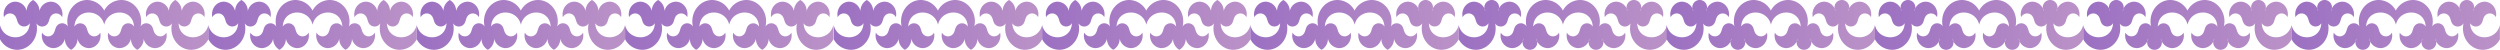
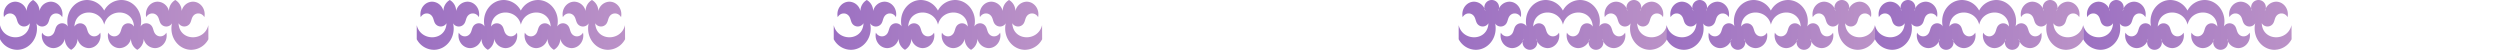
<svg xmlns="http://www.w3.org/2000/svg" xmlns:xlink="http://www.w3.org/1999/xlink" id="Слой_52" data-name="Слой 52" viewBox="0 0 2434.21 48.5">
  <defs>
    <style>.cls-1,.cls-10,.cls-11,.cls-12,.cls-2,.cls-3,.cls-4,.cls-5,.cls-6,.cls-7,.cls-8,.cls-9{fill-rule:evenodd;}.cls-1{fill:url(#Безымянный_градиент_14);}.cls-2{fill:url(#Безымянный_градиент_14-2);}.cls-3{fill:url(#Безымянный_градиент_14-3);}.cls-4{fill:url(#Безымянный_градиент_14-4);}.cls-5{fill:url(#Безымянный_градиент_14-5);}.cls-6{fill:url(#Безымянный_градиент_14-6);}.cls-7{fill:url(#Безымянный_градиент_14-7);}.cls-8{fill:url(#Безымянный_градиент_14-8);}.cls-9{fill:url(#Безымянный_градиент_14-9);}.cls-10{fill:url(#Безымянный_градиент_14-10);}.cls-11{fill:url(#Безымянный_градиент_14-11);}.cls-12{fill:url(#Безымянный_градиент_14-12);}</style>
    <linearGradient id="Безымянный_градиент_14" x1="-125.98" y1="2216.24" x2="76.87" y2="2216.24" gradientUnits="userSpaceOnUse">
      <stop offset="0" stop-color="#9c70c2" />
      <stop offset="1" stop-color="#bb92c7" />
    </linearGradient>
    <linearGradient id="Безымянный_градиент_14-2" x1="76.87" y1="2216.24" x2="279.73" y2="2216.24" xlink:href="#Безымянный_градиент_14" />
    <linearGradient id="Безымянный_градиент_14-3" x1="279.73" y1="2216.24" x2="482.58" y2="2216.24" xlink:href="#Безымянный_градиент_14" />
    <linearGradient id="Безымянный_градиент_14-4" x1="482.58" y1="2216.24" x2="685.43" y2="2216.24" xlink:href="#Безымянный_градиент_14" />
    <linearGradient id="Безымянный_градиент_14-5" x1="685.82" y1="2216.24" x2="888.67" y2="2216.24" xlink:href="#Безымянный_градиент_14" />
    <linearGradient id="Безымянный_градиент_14-6" x1="888.67" y1="2216.24" x2="1091.52" y2="2216.24" xlink:href="#Безымянный_градиент_14" />
    <linearGradient id="Безымянный_градиент_14-7" x1="1091.52" y1="2216.24" x2="1294.38" y2="2216.24" xlink:href="#Безымянный_градиент_14" />
    <linearGradient id="Безымянный_градиент_14-8" x1="1294.38" y1="2216.24" x2="1497.23" y2="2216.24" xlink:href="#Безымянный_градиент_14" />
    <linearGradient id="Безымянный_градиент_14-9" x1="1496.82" y1="2216.24" x2="1699.67" y2="2216.24" xlink:href="#Безымянный_градиент_14" />
    <linearGradient id="Безымянный_градиент_14-10" x1="1699.67" y1="2216.24" x2="1902.52" y2="2216.24" xlink:href="#Безымянный_градиент_14" />
    <linearGradient id="Безымянный_градиент_14-11" x1="1902.52" y1="2216.24" x2="2105.38" y2="2216.24" xlink:href="#Безымянный_градиент_14" />
    <linearGradient id="Безымянный_градиент_14-12" x1="2105.38" y1="2216.24" x2="2308.23" y2="2216.24" xlink:href="#Безымянный_градиент_14" />
  </defs>
  <path class="cls-1" d="M-59.85,2217.84a6.53,6.53,0,0,0-11-.32c-1.42,2.1-1.49,4.79-2.91,6.94-2.77,4.22-8.72,3.82-11.22-.67a12.82,12.82,0,0,0-.3,2.79c0,6.78,5.11,12.27,11.41,12.27a11.6,11.6,0,0,0,11-9.15,12.39,12.39,0,0,0,6.18,10.79,12.38,12.38,0,0,0,6.19-10.79,11.59,11.59,0,0,0,11,9.15c6.31,0,11.42-5.49,11.42-12.27a13.47,13.47,0,0,0-.3-2.79c-2.5,4.49-8.45,4.89-11.22.67-1.42-2.15-1.49-4.84-2.91-6.94a6.54,6.54,0,0,0-11,.37c.75-17.8,25.24-18.09,29-1.86,3.75-16.23,28.23-15.94,29,1.86a6.54,6.54,0,0,0-11-.37c-1.43,2.1-1.5,4.79-2.91,6.94-2.77,4.22-8.72,3.82-11.22-.67a12.82,12.82,0,0,0-.3,2.79c0,6.78,5.11,12.27,11.41,12.27a11.6,11.6,0,0,0,11.05-9.15,12.39,12.39,0,0,0,6.18,10.79,12.38,12.38,0,0,0,6.19-10.79,11.59,11.59,0,0,0,11,9.15c6.31,0,11.42-5.49,11.42-12.27a13.47,13.47,0,0,0-.3-2.79c-2.51,4.49-8.45,4.89-11.22.67-1.42-2.15-1.49-4.84-2.91-6.94a6.54,6.54,0,0,0-11,.32,22.28,22.28,0,0,0,.58-5.08c0-11.47-8.64-20.76-19.31-20.76a19.1,19.1,0,0,0-16.68,10.28A19.09,19.09,0,0,0-41.12,2192c-10.66,0-19.31,9.29-19.31,20.76a22.28,22.28,0,0,0,.58,5.08m-30.72-3.19a6.54,6.54,0,0,0,11,.32c1.43-2.1,1.5-4.79,2.91-6.94,2.78-4.22,8.72-3.82,11.23.67a13.47,13.47,0,0,0,.29-2.79c0-6.78-5.11-12.27-11.41-12.27a11.59,11.59,0,0,0-11,9.15A12.38,12.38,0,0,0-93.8,2192a12.4,12.4,0,0,0-6.19,10.79,11.59,11.59,0,0,0-11-9.15c-6.3,0-11.41,5.49-11.41,12.27a12.82,12.82,0,0,0,.3,2.79c2.5-4.49,8.45-4.89,11.22-.67,1.41,2.15,1.48,4.84,2.91,6.94a6.54,6.54,0,0,0,11-.37c-.75,17.8-25.23,18.09-29,1.86v13.74a19.09,19.09,0,0,0,16.68,10.29c10.67,0,19.31-9.29,19.31-20.76A22.28,22.28,0,0,0-90.57,2214.65Zm167.44,1.81c-3.74,16.23-28.23,15.94-29-1.86a6.55,6.55,0,0,0,11,.37c1.42-2.1,1.49-4.79,2.91-6.94,2.77-4.22,8.72-3.82,11.22.67a13.47,13.47,0,0,0,.3-2.79c0-6.78-5.11-12.27-11.42-12.27a11.59,11.59,0,0,0-11,9.15A12.39,12.39,0,0,0,44.7,2192a12.38,12.38,0,0,0-6.19,10.79,11.59,11.59,0,0,0-11-9.15c-6.31,0-11.42,5.49-11.42,12.27a12.82,12.82,0,0,0,.3,2.79c2.5-4.49,8.45-4.89,11.22-.67,1.42,2.15,1.49,4.84,2.91,6.94a6.54,6.54,0,0,0,11-.32,22.28,22.28,0,0,0-.59,5.08c0,11.47,8.65,20.76,19.32,20.76a19.09,19.09,0,0,0,16.67-10.28Z" transform="translate(125.98 -2192)" />
-   <path class="cls-2" d="M143,2217.84a6.54,6.54,0,0,0-11-.32c-1.42,2.1-1.49,4.79-2.91,6.94-2.77,4.22-8.71,3.82-11.22-.67a13.47,13.47,0,0,0-.3,2.79c0,6.78,5.11,12.27,11.42,12.27a11.59,11.59,0,0,0,11-9.15,12.38,12.38,0,0,0,6.19,10.79,12.42,12.42,0,0,0,6.19-10.79,11.58,11.58,0,0,0,11,9.15c6.3,0,11.41-5.49,11.41-12.27a12.82,12.82,0,0,0-.3-2.79c-2.5,4.49-8.45,4.89-11.22.67-1.42-2.15-1.48-4.84-2.91-6.94a6.54,6.54,0,0,0-11,.37c.76-17.8,25.24-18.09,29-1.86,3.74-16.23,28.23-15.94,29,1.86a6.54,6.54,0,0,0-11-.37c-1.42,2.1-1.49,4.79-2.91,6.94-2.77,4.22-8.71,3.82-11.22-.67a13.47,13.47,0,0,0-.3,2.79c0,6.78,5.11,12.27,11.42,12.27a11.59,11.59,0,0,0,11-9.15,12.38,12.38,0,0,0,6.19,10.79,12.39,12.39,0,0,0,6.18-10.79,11.6,11.6,0,0,0,11.05,9.15c6.3,0,11.41-5.49,11.41-12.27a12.82,12.82,0,0,0-.3-2.79c-2.5,4.49-8.45,4.89-11.22.67-1.42-2.15-1.49-4.84-2.91-6.94a6.54,6.54,0,0,0-11,.32,21.74,21.74,0,0,0,.59-5.08c0-11.47-8.65-20.76-19.32-20.76a19.09,19.09,0,0,0-16.67,10.28A19.1,19.1,0,0,0,161.74,2192c-10.67,0-19.31,9.29-19.31,20.76a22.28,22.28,0,0,0,.58,5.08m-30.73-3.19a6.54,6.54,0,0,0,11,.32c1.42-2.1,1.49-4.79,2.91-6.94,2.77-4.22,8.72-3.82,11.22.67a13.47,13.47,0,0,0,.3-2.79c0-6.78-5.11-12.27-11.42-12.27a11.59,11.59,0,0,0-11,9.15,12.38,12.38,0,0,0-6.19-10.79,12.39,12.39,0,0,0-6.18,10.79,11.6,11.6,0,0,0-11.05-9.15c-6.3,0-11.41,5.49-11.41,12.27a12.82,12.82,0,0,0,.3,2.79c2.5-4.49,8.45-4.89,11.22-.67,1.42,2.15,1.49,4.84,2.91,6.94a6.55,6.55,0,0,0,11-.37c-.75,17.8-25.24,18.09-29,1.86v13.74a19.11,19.11,0,0,0,16.68,10.29c10.67,0,19.32-9.29,19.32-20.76A22.28,22.28,0,0,0,112.28,2214.65Zm167.45,1.81c-3.75,16.23-28.23,15.94-29-1.86a6.54,6.54,0,0,0,11,.37c1.43-2.1,1.5-4.79,2.91-6.94,2.77-4.22,8.72-3.82,11.22.67a12.82,12.82,0,0,0,.3-2.79c0-6.78-5.11-12.27-11.41-12.27a11.59,11.59,0,0,0-11,9.15,12.4,12.4,0,0,0-6.19-10.79,12.38,12.38,0,0,0-6.19,10.79,11.59,11.59,0,0,0-11-9.15c-6.3,0-11.41,5.49-11.41,12.27a13.47,13.47,0,0,0,.29,2.79c2.51-4.49,8.45-4.89,11.23-.67,1.41,2.15,1.48,4.84,2.9,6.94a6.54,6.54,0,0,0,11-.32,22.28,22.28,0,0,0-.58,5.08c0,11.47,8.64,20.76,19.31,20.76a19.1,19.1,0,0,0,16.68-10.28Z" transform="translate(125.98 -2192)" />
  <path class="cls-3" d="M345.86,2217.84a6.53,6.53,0,0,0-11-.32c-1.43,2.1-1.5,4.79-2.91,6.94-2.77,4.22-8.72,3.82-11.23-.67a13.47,13.47,0,0,0-.29,2.79c0,6.78,5.11,12.27,11.41,12.27a11.59,11.59,0,0,0,11-9.15,12.4,12.4,0,0,0,6.19,10.79,12.38,12.38,0,0,0,6.19-10.79,11.59,11.59,0,0,0,11,9.15c6.3,0,11.41-5.49,11.41-12.27a13.47,13.47,0,0,0-.29-2.79c-2.51,4.49-8.46,4.89-11.23.67-1.41-2.15-1.48-4.84-2.91-6.94a6.53,6.53,0,0,0-11,.37c.75-17.8,25.24-18.09,29-1.86,3.75-16.23,28.23-15.94,29,1.86a6.53,6.53,0,0,0-11-.37c-1.43,2.1-1.5,4.79-2.91,6.94-2.77,4.22-8.72,3.82-11.23-.67a13.47,13.47,0,0,0-.29,2.79c0,6.78,5.11,12.27,11.41,12.27a11.59,11.59,0,0,0,11-9.15,12.38,12.38,0,0,0,6.19,10.79,12.4,12.4,0,0,0,6.19-10.79,11.59,11.59,0,0,0,11,9.15c6.3,0,11.41-5.49,11.41-12.27a13.47,13.47,0,0,0-.29-2.79c-2.51,4.49-8.46,4.89-11.23.67-1.41-2.15-1.48-4.84-2.91-6.94a6.53,6.53,0,0,0-11,.32,22.28,22.28,0,0,0,.58-5.08c0-11.47-8.65-20.76-19.31-20.76a19.1,19.1,0,0,0-16.68,10.28A19.1,19.1,0,0,0,364.59,2192c-10.66,0-19.31,9.29-19.31,20.76a22.28,22.28,0,0,0,.58,5.08m-30.72-3.19a6.54,6.54,0,0,0,11,.32c1.43-2.1,1.5-4.79,2.91-6.94,2.77-4.22,8.72-3.82,11.22.67a12.82,12.82,0,0,0,.3-2.79c0-6.78-5.11-12.27-11.41-12.27a11.59,11.59,0,0,0-11,9.15,12.4,12.4,0,0,0-6.19-10.79,12.38,12.38,0,0,0-6.19,10.79,11.59,11.59,0,0,0-11-9.15c-6.31,0-11.42,5.49-11.42,12.27a13.47,13.47,0,0,0,.3,2.79c2.51-4.49,8.45-4.89,11.22-.67,1.42,2.15,1.49,4.84,2.91,6.94a6.55,6.55,0,0,0,11-.37c-.75,17.8-25.24,18.09-29,1.86v13.74a19.08,19.08,0,0,0,16.68,10.29c10.66,0,19.31-9.29,19.31-20.76A22.28,22.28,0,0,0,315.14,2214.65Zm167.44,1.81c-3.74,16.23-28.23,15.94-29-1.86a6.54,6.54,0,0,0,11,.37c1.43-2.1,1.5-4.79,2.91-6.94,2.78-4.22,8.72-3.82,11.23.67a13.47,13.47,0,0,0,.29-2.79c0-6.78-5.11-12.27-11.41-12.27a11.59,11.59,0,0,0-11,9.15A12.38,12.38,0,0,0,450.4,2192a12.4,12.4,0,0,0-6.19,10.79,11.59,11.59,0,0,0-11-9.15c-6.3,0-11.41,5.49-11.41,12.27a12.82,12.82,0,0,0,.3,2.79c2.5-4.49,8.45-4.89,11.22-.67,1.41,2.15,1.48,4.84,2.91,6.94a6.53,6.53,0,0,0,11-.32,22.28,22.28,0,0,0-.58,5.08c0,11.47,8.65,20.76,19.31,20.76a19.09,19.09,0,0,0,16.68-10.28Z" transform="translate(125.98 -2192)" />
-   <path class="cls-4" d="M548.72,2217.84a6.54,6.54,0,0,0-11-.32c-1.42,2.1-1.49,4.79-2.91,6.94-2.77,4.22-8.72,3.82-11.22-.67a12.82,12.82,0,0,0-.3,2.79c0,6.78,5.11,12.27,11.41,12.27a11.6,11.6,0,0,0,11-9.15,12.39,12.39,0,0,0,6.18,10.79,12.38,12.38,0,0,0,6.19-10.79,11.59,11.59,0,0,0,11,9.15c6.31,0,11.42-5.49,11.42-12.27a13.47,13.47,0,0,0-.3-2.79c-2.5,4.49-8.45,4.89-11.22.67-1.42-2.15-1.49-4.84-2.91-6.94a6.54,6.54,0,0,0-11,.37c.75-17.8,25.24-18.09,29-1.86,3.75-16.23,28.23-15.94,29,1.86a6.54,6.54,0,0,0-11-.37c-1.43,2.1-1.49,4.79-2.91,6.94-2.77,4.22-8.72,3.82-11.22-.67a12.82,12.82,0,0,0-.3,2.79c0,6.78,5.11,12.27,11.41,12.27a11.6,11.6,0,0,0,11-9.15,12.39,12.39,0,0,0,6.18,10.79,12.38,12.38,0,0,0,6.19-10.79,11.59,11.59,0,0,0,11,9.15c6.31,0,11.42-5.49,11.42-12.27a13.47,13.47,0,0,0-.3-2.79c-2.51,4.49-8.45,4.89-11.22.67-1.42-2.15-1.49-4.84-2.91-6.94a6.54,6.54,0,0,0-11,.32,22.28,22.28,0,0,0,.58-5.08c0-11.47-8.64-20.76-19.31-20.76a19.1,19.1,0,0,0-16.68,10.28A19.09,19.09,0,0,0,567.45,2192c-10.67,0-19.32,9.29-19.32,20.76a21.74,21.74,0,0,0,.59,5.08M518,2214.65a6.54,6.54,0,0,0,11,.32c1.43-2.1,1.5-4.79,2.91-6.94,2.78-4.22,8.72-3.82,11.23.67a13.47,13.47,0,0,0,.29-2.79c0-6.78-5.11-12.27-11.41-12.27a11.59,11.59,0,0,0-11,9.15,12.38,12.38,0,0,0-6.19-10.79,12.4,12.4,0,0,0-6.19,10.79,11.59,11.59,0,0,0-11-9.15c-6.3,0-11.41,5.49-11.41,12.27a12.82,12.82,0,0,0,.3,2.79c2.5-4.49,8.45-4.89,11.22-.67,1.41,2.15,1.48,4.84,2.91,6.94a6.54,6.54,0,0,0,11-.37c-.75,17.8-25.23,18.09-29,1.86v13.74a19.09,19.09,0,0,0,16.68,10.29c10.67,0,19.31-9.29,19.31-20.76A22.28,22.28,0,0,0,518,2214.65Zm167.44,1.81c-3.74,16.23-28.23,15.94-29-1.86a6.55,6.55,0,0,0,11,.37c1.42-2.1,1.49-4.79,2.91-6.94,2.77-4.22,8.72-3.82,11.22.67a13.47,13.47,0,0,0,.3-2.79c0-6.78-5.11-12.27-11.42-12.27a11.59,11.59,0,0,0-11,9.15,12.39,12.39,0,0,0-6.18-10.79,12.38,12.38,0,0,0-6.19,10.79,11.59,11.59,0,0,0-11-9.15c-6.31,0-11.42,5.49-11.42,12.27a12.82,12.82,0,0,0,.3,2.79c2.5-4.49,8.45-4.89,11.22-.67,1.42,2.15,1.49,4.84,2.91,6.94a6.54,6.54,0,0,0,11-.32,22.28,22.28,0,0,0-.59,5.08c0,11.47,8.65,20.76,19.32,20.76a19.09,19.09,0,0,0,16.67-10.28Z" transform="translate(125.98 -2192)" />
  <path class="cls-5" d="M752,2217.84a6.53,6.53,0,0,0-11-.32c-1.43,2.1-1.5,4.79-2.91,6.94-2.77,4.22-8.72,3.82-11.23-.67a13.47,13.47,0,0,0-.29,2.79c0,6.78,5.11,12.27,11.41,12.27a11.59,11.59,0,0,0,11-9.15,12.38,12.38,0,0,0,6.19,10.79,12.4,12.4,0,0,0,6.19-10.79,11.59,11.59,0,0,0,11,9.15c6.3,0,11.41-5.49,11.41-12.27a13.47,13.47,0,0,0-.29-2.79c-2.51,4.49-8.46,4.89-11.23.67-1.41-2.15-1.48-4.84-2.91-6.94a6.53,6.53,0,0,0-11,.37c.75-17.8,25.23-18.09,29-1.86,3.74-16.23,28.23-15.94,29,1.86a6.53,6.53,0,0,0-11-.37c-1.43,2.1-1.5,4.79-2.91,6.94-2.78,4.22-8.72,3.82-11.23-.67a13.47,13.47,0,0,0-.29,2.79c0,6.78,5.11,12.27,11.41,12.27a11.59,11.59,0,0,0,11-9.15,12.38,12.38,0,0,0,6.19,10.79,12.4,12.4,0,0,0,6.19-10.79,11.59,11.59,0,0,0,11,9.15c6.3,0,11.41-5.49,11.41-12.27a12.82,12.82,0,0,0-.3-2.79c-2.5,4.49-8.45,4.89-11.22.67-1.41-2.15-1.48-4.84-2.91-6.94a6.53,6.53,0,0,0-11,.32,22.28,22.28,0,0,0,.58-5.08c0-11.47-8.65-20.76-19.31-20.76a19.09,19.09,0,0,0-16.68,10.28A19.1,19.1,0,0,0,770.68,2192c-10.67,0-19.31,9.29-19.31,20.76a22.28,22.28,0,0,0,.58,5.08m-30.73-3.19a6.54,6.54,0,0,0,11,.32c1.42-2.1,1.49-4.79,2.91-6.94,2.77-4.22,8.72-3.82,11.22.67a12.82,12.82,0,0,0,.3-2.79c0-6.78-5.11-12.27-11.41-12.27a11.6,11.6,0,0,0-11.05,9.15A12.39,12.39,0,0,0,718,2192a12.38,12.38,0,0,0-6.19,10.79,11.59,11.59,0,0,0-11-9.15c-6.31,0-11.42,5.49-11.42,12.27a13.47,13.47,0,0,0,.3,2.79c2.51-4.49,8.45-4.89,11.22-.67,1.42,2.15,1.49,4.84,2.91,6.94a6.55,6.55,0,0,0,11-.37c-.75,17.8-25.24,18.09-29,1.86v13.74a19.08,19.08,0,0,0,16.68,10.29c10.66,0,19.31-9.29,19.31-20.76A21.74,21.74,0,0,0,721.22,2214.65Zm167.45,1.81c-3.75,16.23-28.23,15.94-29-1.86a6.54,6.54,0,0,0,11,.37c1.43-2.1,1.5-4.79,2.91-6.94,2.77-4.22,8.72-3.82,11.23.67a13.47,13.47,0,0,0,.29-2.79c0-6.78-5.11-12.27-11.41-12.27a11.59,11.59,0,0,0-11,9.15,12.38,12.38,0,0,0-6.19-10.79,12.38,12.38,0,0,0-6.19,10.79,11.59,11.59,0,0,0-11-9.15c-6.3,0-11.41,5.49-11.41,12.27a13.47,13.47,0,0,0,.29,2.79c2.51-4.49,8.46-4.89,11.23-.67,1.41,2.15,1.48,4.84,2.91,6.94a6.53,6.53,0,0,0,11-.32,22.28,22.28,0,0,0-.58,5.08c0,11.47,8.65,20.76,19.31,20.76a19.1,19.1,0,0,0,16.68-10.28Z" transform="translate(125.98 -2192)" />
-   <path class="cls-6" d="M954.8,2217.84a6.53,6.53,0,0,0-11-.32c-1.43,2.1-1.5,4.79-2.91,6.94-2.77,4.22-8.72,3.82-11.22-.67a12.82,12.82,0,0,0-.3,2.79c0,6.78,5.11,12.27,11.41,12.27a11.6,11.6,0,0,0,11.05-9.15,12.37,12.37,0,0,0,6.18,10.79,12.38,12.38,0,0,0,6.19-10.79,11.59,11.59,0,0,0,11,9.15c6.31,0,11.42-5.49,11.42-12.27a13.47,13.47,0,0,0-.3-2.79c-2.51,4.49-8.45,4.89-11.22.67-1.42-2.15-1.49-4.84-2.91-6.94a6.54,6.54,0,0,0-11,.37c.75-17.8,25.24-18.09,29-1.86,3.75-16.23,28.23-15.94,29,1.86a6.53,6.53,0,0,0-11-.37c-1.43,2.1-1.5,4.79-2.91,6.94-2.77,4.22-8.72,3.82-11.22-.67a12.82,12.82,0,0,0-.3,2.79c0,6.78,5.11,12.27,11.41,12.27a11.59,11.59,0,0,0,11-9.15,12.4,12.4,0,0,0,6.19,10.79,12.38,12.38,0,0,0,6.19-10.79,11.59,11.59,0,0,0,11,9.15c6.31,0,11.41-5.49,11.41-12.27a13.47,13.47,0,0,0-.29-2.79c-2.51,4.49-8.45,4.89-11.23.67-1.41-2.15-1.48-4.84-2.91-6.94a6.53,6.53,0,0,0-11,.32,22.28,22.28,0,0,0,.58-5.08c0-11.47-8.64-20.76-19.31-20.76a19.1,19.1,0,0,0-16.68,10.28A19.09,19.09,0,0,0,973.53,2192c-10.66,0-19.31,9.29-19.31,20.76a22.28,22.28,0,0,0,.58,5.08m-30.72-3.19a6.54,6.54,0,0,0,11,.32c1.43-2.1,1.5-4.79,2.91-6.94,2.77-4.22,8.72-3.82,11.23.67a13.47,13.47,0,0,0,.29-2.79c0-6.78-5.11-12.27-11.41-12.27a11.59,11.59,0,0,0-11,9.15,12.38,12.38,0,0,0-6.19-10.79,12.38,12.38,0,0,0-6.19,10.79,11.59,11.59,0,0,0-11-9.15c-6.3,0-11.41,5.49-11.41,12.27a13.47,13.47,0,0,0,.29,2.79c2.51-4.49,8.46-4.89,11.23-.67,1.41,2.15,1.48,4.84,2.91,6.94a6.54,6.54,0,0,0,11-.37c-.75,17.8-25.23,18.09-29,1.86v13.74a19.09,19.09,0,0,0,16.68,10.29c10.66,0,19.31-9.29,19.31-20.76A22.28,22.28,0,0,0,924.08,2214.65Zm167.44,1.81c-3.74,16.23-28.23,15.94-29-1.86a6.55,6.55,0,0,0,11,.37c1.42-2.1,1.49-4.79,2.91-6.94,2.77-4.22,8.72-3.82,11.22.67a13.47,13.47,0,0,0,.3-2.79c0-6.78-5.11-12.27-11.42-12.27a11.59,11.59,0,0,0-11,9.15,12.38,12.38,0,0,0-6.19-10.79,12.39,12.39,0,0,0-6.18,10.79,11.6,11.6,0,0,0-11.05-9.15c-6.3,0-11.41,5.49-11.41,12.27a12.82,12.82,0,0,0,.3,2.79c2.5-4.49,8.45-4.89,11.22-.67,1.42,2.15,1.49,4.84,2.91,6.94a6.53,6.53,0,0,0,11-.32,22.28,22.28,0,0,0-.58,5.08c0,11.47,8.65,20.76,19.31,20.76a19.09,19.09,0,0,0,16.68-10.28Z" transform="translate(125.98 -2192)" />
-   <path class="cls-7" d="M1157.66,2217.84a6.54,6.54,0,0,0-11-.32c-1.42,2.1-1.49,4.79-2.91,6.94-2.77,4.22-8.72,3.82-11.22-.67a13.47,13.47,0,0,0-.3,2.79c0,6.78,5.11,12.27,11.42,12.27a11.59,11.59,0,0,0,11-9.15,12.38,12.38,0,0,0,6.19,10.79,12.39,12.39,0,0,0,6.18-10.79,11.6,11.6,0,0,0,11,9.15c6.3,0,11.41-5.49,11.41-12.27a12.82,12.82,0,0,0-.3-2.79c-2.5,4.49-8.45,4.89-11.22.67-1.42-2.15-1.49-4.84-2.91-6.94a6.54,6.54,0,0,0-11,.37c.75-17.8,25.24-18.09,29-1.86,3.74-16.23,28.23-15.94,29,1.86a6.54,6.54,0,0,0-11-.37c-1.42,2.1-1.49,4.79-2.91,6.94-2.77,4.22-8.72,3.82-11.22-.67a13.47,13.47,0,0,0-.3,2.79c0,6.78,5.11,12.27,11.42,12.27a11.59,11.59,0,0,0,11-9.15,12.38,12.38,0,0,0,6.19,10.79,12.39,12.39,0,0,0,6.18-10.79,11.59,11.59,0,0,0,11,9.15c6.31,0,11.42-5.49,11.42-12.27a12.82,12.82,0,0,0-.3-2.79c-2.5,4.49-8.45,4.89-11.22.67-1.42-2.15-1.49-4.84-2.91-6.94a6.54,6.54,0,0,0-11,.32,22.28,22.28,0,0,0,.59-5.08c0-11.47-8.65-20.76-19.32-20.76a19.09,19.09,0,0,0-16.67,10.28,19.12,19.12,0,0,0-16.68-10.28c-10.67,0-19.32,9.29-19.32,20.76a22.28,22.28,0,0,0,.59,5.08m-30.73-3.19a6.54,6.54,0,0,0,11,.32c1.42-2.1,1.49-4.79,2.91-6.94,2.77-4.22,8.71-3.82,11.22.67a13.47,13.47,0,0,0,.3-2.79c0-6.78-5.11-12.27-11.42-12.27a11.59,11.59,0,0,0-11,9.15,12.38,12.38,0,0,0-6.19-10.79,12.39,12.39,0,0,0-6.18,10.79,11.6,11.6,0,0,0-11-9.15c-6.3,0-11.41,5.49-11.41,12.27a12.82,12.82,0,0,0,.3,2.79c2.5-4.49,8.45-4.89,11.22-.67,1.42,2.15,1.48,4.84,2.91,6.94a6.55,6.55,0,0,0,11-.37c-.76,17.8-25.24,18.09-29,1.86v13.74a19.11,19.11,0,0,0,16.68,10.29c10.67,0,19.31-9.29,19.31-20.76A22.28,22.28,0,0,0,1126.93,2214.65Zm167.45,1.81c-3.75,16.23-28.23,15.94-29-1.86a6.55,6.55,0,0,0,11,.37c1.43-2.1,1.49-4.79,2.91-6.94,2.77-4.22,8.72-3.82,11.22.67a12.82,12.82,0,0,0,.3-2.79c0-6.78-5.11-12.27-11.41-12.27a11.6,11.6,0,0,0-11,9.15,7.17,7.17,0,1,0-12.37,0,11.59,11.59,0,0,0-11-9.15c-6.31,0-11.42,5.49-11.42,12.27a13.47,13.47,0,0,0,.3,2.79c2.51-4.49,8.45-4.89,11.22-.67,1.42,2.15,1.49,4.84,2.91,6.94a6.54,6.54,0,0,0,11-.32,22.28,22.28,0,0,0-.58,5.08c0,11.47,8.64,20.76,19.31,20.76a19.12,19.12,0,0,0,16.68-10.28Z" transform="translate(125.98 -2192)" />
  <path class="cls-8" d="M1360.51,2217.84a6.53,6.53,0,0,0-11-.32c-1.43,2.1-1.5,4.79-2.91,6.94-2.77,4.22-8.72,3.82-11.23-.67a13.47,13.47,0,0,0-.29,2.79c0,6.78,5.11,12.27,11.41,12.27a11.59,11.59,0,0,0,11-9.15,7.17,7.17,0,1,0,12.38,0,11.59,11.59,0,0,0,11,9.15c6.3,0,11.41-5.49,11.41-12.27a13.47,13.47,0,0,0-.29-2.79c-2.51,4.49-8.46,4.89-11.23.67-1.41-2.15-1.48-4.84-2.91-6.94a6.53,6.53,0,0,0-11,.37c.75-17.8,25.23-18.09,29-1.86,3.74-16.23,28.23-15.94,29,1.86a6.53,6.53,0,0,0-11-.37c-1.43,2.1-1.5,4.79-2.91,6.94-2.78,4.22-8.72,3.82-11.23-.67a13.47,13.47,0,0,0-.29,2.79c0,6.78,5.11,12.27,11.41,12.27a11.59,11.59,0,0,0,11-9.15,7.17,7.17,0,1,0,12.38,0,11.59,11.59,0,0,0,11,9.15c6.3,0,11.41-5.49,11.41-12.27a12.82,12.82,0,0,0-.3-2.79c-2.5,4.49-8.45,4.89-11.22.67-1.41-2.15-1.48-4.84-2.91-6.94a6.53,6.53,0,0,0-11,.32,22.28,22.28,0,0,0,.58-5.08c0-11.47-8.65-20.76-19.31-20.76a19.09,19.09,0,0,0-16.68,10.28,19.1,19.1,0,0,0-16.68-10.28c-10.67,0-19.31,9.29-19.31,20.76a22.28,22.28,0,0,0,.58,5.08m-30.72-3.19a6.54,6.54,0,0,0,11,.32c1.42-2.1,1.49-4.79,2.91-6.94,2.77-4.22,8.72-3.82,11.22.67a12.82,12.82,0,0,0,.3-2.79c0-6.78-5.11-12.27-11.41-12.27a11.6,11.6,0,0,0-11,9.15,7.17,7.17,0,1,0-12.37,0,11.59,11.59,0,0,0-11-9.15c-6.31,0-11.42,5.49-11.42,12.27a13.47,13.47,0,0,0,.3,2.79c2.51-4.49,8.45-4.89,11.22-.67,1.42,2.15,1.49,4.84,2.91,6.94a6.55,6.55,0,0,0,11-.37c-.75,17.8-25.24,18.09-29,1.86v13.74a19.08,19.08,0,0,0,16.68,10.29c10.66,0,19.31-9.29,19.31-20.76A22.28,22.28,0,0,0,1329.79,2214.65Zm167.44,1.81c-3.74,16.23-28.23,15.94-29-1.86a6.54,6.54,0,0,0,11,.37c1.43-2.1,1.5-4.79,2.91-6.94,2.77-4.22,8.72-3.82,11.23.67a13.47,13.47,0,0,0,.29-2.79c0-6.78-5.11-12.27-11.41-12.27a11.59,11.59,0,0,0-11,9.15,7.17,7.17,0,1,0-12.38,0,11.59,11.59,0,0,0-11-9.15c-6.3,0-11.41,5.49-11.41,12.27a13.47,13.47,0,0,0,.29,2.79c2.51-4.49,8.46-4.89,11.23-.67,1.41,2.15,1.48,4.84,2.91,6.94a6.53,6.53,0,0,0,11-.32,22.28,22.28,0,0,0-.58,5.08c0,11.47,8.65,20.76,19.31,20.76a19.1,19.1,0,0,0,16.68-10.28Z" transform="translate(125.98 -2192)" />
  <path class="cls-9" d="M1563,2217.84a6.53,6.53,0,0,0-11-.32c-1.43,2.1-1.5,4.79-2.91,6.94-2.77,4.22-8.72,3.82-11.23-.67a13.47,13.47,0,0,0-.29,2.79c0,6.78,5.11,12.27,11.41,12.27a11.59,11.59,0,0,0,11-9.15,7.17,7.17,0,1,0,12.38,0,11.59,11.59,0,0,0,11,9.15c6.3,0,11.41-5.49,11.41-12.27a13.47,13.47,0,0,0-.29-2.79c-2.51,4.49-8.46,4.89-11.23.67-1.41-2.15-1.48-4.84-2.91-6.94a6.53,6.53,0,0,0-11,.37c.75-17.8,25.24-18.09,29-1.86,3.74-16.23,28.23-15.94,29,1.86a6.53,6.53,0,0,0-11-.37c-1.43,2.1-1.5,4.79-2.91,6.94-2.77,4.22-8.72,3.82-11.23-.67a13.47,13.47,0,0,0-.29,2.79c0,6.78,5.11,12.27,11.41,12.27a11.59,11.59,0,0,0,11-9.15,7.17,7.17,0,1,0,12.38,0,11.59,11.59,0,0,0,11,9.15c6.3,0,11.41-5.49,11.41-12.27a12.82,12.82,0,0,0-.3-2.79c-2.5,4.49-8.45,4.89-11.22.67-1.41-2.15-1.48-4.84-2.91-6.94a6.53,6.53,0,0,0-11,.32,22.28,22.28,0,0,0,.58-5.08c0-11.47-8.65-20.76-19.31-20.76a19.09,19.09,0,0,0-16.68,10.28,19.1,19.1,0,0,0-16.68-10.28c-10.66,0-19.31,9.29-19.31,20.76a22.28,22.28,0,0,0,.58,5.08m-30.72-3.19a6.54,6.54,0,0,0,11,.32c1.43-2.1,1.5-4.79,2.91-6.94,2.77-4.22,8.72-3.82,11.22.67a12.82,12.82,0,0,0,.3-2.79c0-6.78-5.11-12.27-11.41-12.27a11.6,11.6,0,0,0-11,9.15,7.17,7.17,0,1,0-12.37,0,11.59,11.59,0,0,0-11-9.15c-6.31,0-11.42,5.49-11.42,12.27a13.47,13.47,0,0,0,.3,2.79c2.51-4.49,8.45-4.89,11.22-.67,1.42,2.15,1.49,4.84,2.91,6.94a6.55,6.55,0,0,0,11-.37c-.75,17.8-25.24,18.09-29,1.86v13.74a19.08,19.08,0,0,0,16.68,10.29c10.66,0,19.31-9.29,19.31-20.76A22.28,22.28,0,0,0,1532.23,2214.65Zm167.44,1.81c-3.74,16.23-28.23,15.94-29-1.86a6.54,6.54,0,0,0,11,.37c1.43-2.1,1.5-4.79,2.91-6.94,2.78-4.22,8.72-3.82,11.23.67a13.47,13.47,0,0,0,.29-2.79c0-6.78-5.11-12.27-11.41-12.27a11.59,11.59,0,0,0-11,9.15,7.17,7.17,0,1,0-12.38,0,11.59,11.59,0,0,0-11-9.15c-6.3,0-11.41,5.49-11.41,12.27a12.82,12.82,0,0,0,.3,2.79c2.5-4.49,8.45-4.89,11.22-.67,1.41,2.15,1.48,4.84,2.91,6.94a6.53,6.53,0,0,0,11-.32,22.28,22.28,0,0,0-.58,5.08c0,11.47,8.65,20.76,19.31,20.76a19.09,19.09,0,0,0,16.68-10.28Z" transform="translate(125.98 -2192)" />
  <path class="cls-10" d="M1765.8,2217.84a6.53,6.53,0,0,0-11-.32c-1.42,2.1-1.49,4.79-2.91,6.94-2.77,4.22-8.72,3.82-11.22-.67a12.82,12.82,0,0,0-.3,2.79c0,6.78,5.11,12.27,11.41,12.27a11.6,11.6,0,0,0,11-9.15,7.17,7.17,0,1,0,12.37,0,11.59,11.59,0,0,0,11,9.15c6.31,0,11.42-5.49,11.42-12.27a13.47,13.47,0,0,0-.3-2.79c-2.5,4.49-8.45,4.89-11.22.67-1.42-2.15-1.49-4.84-2.91-6.94a6.54,6.54,0,0,0-11,.37c.75-17.8,25.24-18.09,29-1.86,3.75-16.23,28.23-15.94,29,1.86a6.54,6.54,0,0,0-11-.37c-1.43,2.1-1.5,4.79-2.91,6.94-2.77,4.22-8.72,3.82-11.22-.67a12.82,12.82,0,0,0-.3,2.79c0,6.78,5.11,12.27,11.41,12.27a11.6,11.6,0,0,0,11-9.15,7.17,7.17,0,1,0,12.37,0,11.59,11.59,0,0,0,11,9.15c6.31,0,11.42-5.49,11.42-12.27a13.47,13.47,0,0,0-.3-2.79c-2.51,4.49-8.45,4.89-11.22.67-1.42-2.15-1.49-4.84-2.91-6.94a6.54,6.54,0,0,0-11,.32,22.28,22.28,0,0,0,.58-5.08c0-11.47-8.64-20.76-19.31-20.76a19.1,19.1,0,0,0-16.68,10.28,19.09,19.09,0,0,0-16.68-10.28c-10.66,0-19.31,9.29-19.31,20.76a22.28,22.28,0,0,0,.58,5.08m-30.72-3.19a6.54,6.54,0,0,0,11,.32c1.43-2.1,1.5-4.79,2.91-6.94,2.78-4.22,8.72-3.82,11.23.67a13.47,13.47,0,0,0,.29-2.79c0-6.78-5.11-12.27-11.41-12.27a11.59,11.59,0,0,0-11,9.15,7.17,7.17,0,1,0-12.38,0,11.59,11.59,0,0,0-11-9.15c-6.3,0-11.41,5.49-11.41,12.27a12.82,12.82,0,0,0,.3,2.79c2.5-4.49,8.45-4.89,11.22-.67,1.41,2.15,1.48,4.84,2.91,6.94a6.54,6.54,0,0,0,11-.37c-.75,17.8-25.23,18.09-29,1.86v13.74a19.09,19.09,0,0,0,16.68,10.29c10.67,0,19.31-9.29,19.31-20.76A22.28,22.28,0,0,0,1735.08,2214.65Zm167.44,1.81c-3.74,16.23-28.23,15.94-29-1.86a6.55,6.55,0,0,0,11,.37c1.42-2.1,1.49-4.79,2.91-6.94,2.77-4.22,8.72-3.82,11.22.67a13.47,13.47,0,0,0,.3-2.79c0-6.78-5.11-12.27-11.42-12.27a11.59,11.59,0,0,0-11,9.15,7.17,7.17,0,1,0-12.37,0,11.59,11.59,0,0,0-11-9.15c-6.31,0-11.42,5.49-11.42,12.27a12.82,12.82,0,0,0,.3,2.79c2.5-4.49,8.45-4.89,11.22-.67,1.42,2.15,1.49,4.84,2.91,6.94a6.54,6.54,0,0,0,11-.32,22.28,22.28,0,0,0-.59,5.08c0,11.47,8.65,20.76,19.32,20.76a19.09,19.09,0,0,0,16.67-10.28Z" transform="translate(125.98 -2192)" />
  <path class="cls-11" d="M1968.66,2217.84a6.54,6.54,0,0,0-11-.32c-1.42,2.1-1.49,4.79-2.91,6.94-2.77,4.22-8.71,3.82-11.22-.67a13.47,13.47,0,0,0-.3,2.79c0,6.78,5.11,12.27,11.42,12.27a11.59,11.59,0,0,0,11-9.15,7.17,7.17,0,1,0,12.37,0,11.6,11.6,0,0,0,11,9.15c6.3,0,11.41-5.49,11.41-12.27a12.82,12.82,0,0,0-.3-2.79c-2.5,4.49-8.45,4.89-11.22.67-1.42-2.15-1.48-4.84-2.91-6.94a6.54,6.54,0,0,0-11,.37c.76-17.8,25.24-18.09,29-1.86,3.74-16.23,28.23-15.94,29,1.86a6.54,6.54,0,0,0-11-.37c-1.42,2.1-1.49,4.79-2.91,6.94-2.77,4.22-8.72,3.82-11.22-.67a13.47,13.47,0,0,0-.3,2.79c0,6.78,5.11,12.27,11.42,12.27a11.59,11.59,0,0,0,11-9.15,7.17,7.17,0,1,0,12.37,0,11.6,11.6,0,0,0,11,9.15c6.3,0,11.41-5.49,11.41-12.27a12.82,12.82,0,0,0-.3-2.79c-2.5,4.49-8.45,4.89-11.22.67-1.42-2.15-1.49-4.84-2.91-6.94a6.54,6.54,0,0,0-11,.32,21.74,21.74,0,0,0,.59-5.08c0-11.47-8.65-20.76-19.32-20.76a19.09,19.09,0,0,0-16.67,10.28,19.12,19.12,0,0,0-16.68-10.28c-10.67,0-19.31,9.29-19.31,20.76a22.28,22.28,0,0,0,.58,5.08m-30.73-3.19a6.54,6.54,0,0,0,11,.32c1.42-2.1,1.49-4.79,2.91-6.94,2.77-4.22,8.72-3.82,11.22.67a13.47,13.47,0,0,0,.3-2.79c0-6.78-5.11-12.27-11.42-12.27a11.59,11.59,0,0,0-11,9.15,7.17,7.17,0,1,0-12.37,0,11.6,11.6,0,0,0-11-9.15c-6.3,0-11.41,5.49-11.41,12.27a12.82,12.82,0,0,0,.3,2.79c2.5-4.49,8.45-4.89,11.22-.67,1.42,2.15,1.49,4.84,2.91,6.94a6.55,6.55,0,0,0,11-.37c-.75,17.8-25.24,18.09-29,1.86v13.74a19.11,19.11,0,0,0,16.68,10.29c10.67,0,19.32-9.29,19.32-20.76A22.28,22.28,0,0,0,1937.93,2214.65Zm167.45,1.81c-3.75,16.23-28.23,15.94-29-1.86a6.54,6.54,0,0,0,11,.37c1.43-2.1,1.5-4.79,2.91-6.94,2.77-4.22,8.72-3.82,11.22.67a12.82,12.82,0,0,0,.3-2.79c0-6.78-5.11-12.27-11.41-12.27a11.59,11.59,0,0,0-11,9.15,7.17,7.17,0,1,0-12.38,0,11.59,11.59,0,0,0-11-9.15c-6.3,0-11.41,5.49-11.41,12.27a13.47,13.47,0,0,0,.29,2.79c2.51-4.49,8.45-4.89,11.23-.67,1.41,2.15,1.48,4.84,2.9,6.94a6.54,6.54,0,0,0,11-.32,22.28,22.28,0,0,0-.58,5.08c0,11.47,8.64,20.76,19.31,20.76a19.1,19.1,0,0,0,16.68-10.28Z" transform="translate(125.98 -2192)" />
-   <path class="cls-12" d="M2171.51,2217.84a6.53,6.53,0,0,0-11-.32c-1.43,2.1-1.5,4.79-2.91,6.94-2.77,4.22-8.72,3.82-11.23-.67a13.47,13.47,0,0,0-.29,2.79c0,6.78,5.11,12.27,11.41,12.27a11.59,11.59,0,0,0,11-9.15,7.17,7.17,0,1,0,12.38,0,11.59,11.59,0,0,0,11,9.15c6.3,0,11.41-5.49,11.41-12.27a13.47,13.47,0,0,0-.29-2.79c-2.51,4.49-8.46,4.89-11.23.67-1.41-2.15-1.48-4.84-2.91-6.94a6.53,6.53,0,0,0-11,.37c.75-17.8,25.24-18.09,29-1.86,3.75-16.23,28.23-15.94,29,1.86a6.53,6.53,0,0,0-11-.37c-1.43,2.1-1.5,4.79-2.91,6.94-2.77,4.22-8.72,3.82-11.23-.67a13.47,13.47,0,0,0-.29,2.79c0,6.78,5.11,12.27,11.41,12.27a11.59,11.59,0,0,0,11-9.15,7.17,7.17,0,1,0,12.38,0,11.59,11.59,0,0,0,11,9.15c6.3,0,11.41-5.49,11.41-12.27a12.82,12.82,0,0,0-.3-2.79c-2.5,4.49-8.45,4.89-11.22.67-1.41-2.15-1.48-4.84-2.91-6.94a6.53,6.53,0,0,0-11,.32,22.28,22.28,0,0,0,.58-5.08c0-11.47-8.65-20.76-19.31-20.76a19.1,19.1,0,0,0-16.68,10.28,19.1,19.1,0,0,0-16.68-10.28c-10.66,0-19.31,9.29-19.31,20.76a22.28,22.28,0,0,0,.58,5.08m-30.72-3.19a6.54,6.54,0,0,0,11,.32c1.43-2.1,1.5-4.79,2.91-6.94,2.77-4.22,8.72-3.82,11.22.67a12.82,12.82,0,0,0,.3-2.79c0-6.78-5.11-12.27-11.41-12.27a11.61,11.61,0,0,0-11.05,9.15,7.17,7.17,0,1,0-12.37,0,11.59,11.59,0,0,0-11-9.15c-6.31,0-11.42,5.49-11.42,12.27a13.47,13.47,0,0,0,.3,2.79c2.51-4.49,8.45-4.89,11.22-.67,1.42,2.15,1.49,4.84,2.91,6.94a6.55,6.55,0,0,0,11-.37c-.75,17.8-25.24,18.09-29,1.86v13.74a19.08,19.08,0,0,0,16.68,10.29c10.66,0,19.31-9.29,19.31-20.76A22.28,22.28,0,0,0,2140.79,2214.65Zm167.44,1.81c-3.74,16.23-28.23,15.94-29-1.86a6.54,6.54,0,0,0,11,.37c1.43-2.1,1.5-4.79,2.91-6.94,2.78-4.22,8.72-3.82,11.23.67a13.47,13.47,0,0,0,.29-2.79c0-6.78-5.11-12.27-11.41-12.27a11.59,11.59,0,0,0-11,9.15,7.17,7.17,0,1,0-12.38,0,11.59,11.59,0,0,0-11-9.15c-6.3,0-11.41,5.49-11.41,12.27a12.82,12.82,0,0,0,.3,2.79c2.5-4.49,8.45-4.89,11.22-.67,1.41,2.15,1.48,4.84,2.91,6.94a6.53,6.53,0,0,0,11-.32,22.28,22.28,0,0,0-.58,5.08c0,11.47,8.65,20.76,19.31,20.76a19.09,19.09,0,0,0,16.68-10.28Z" transform="translate(125.98 -2192)" />
</svg>